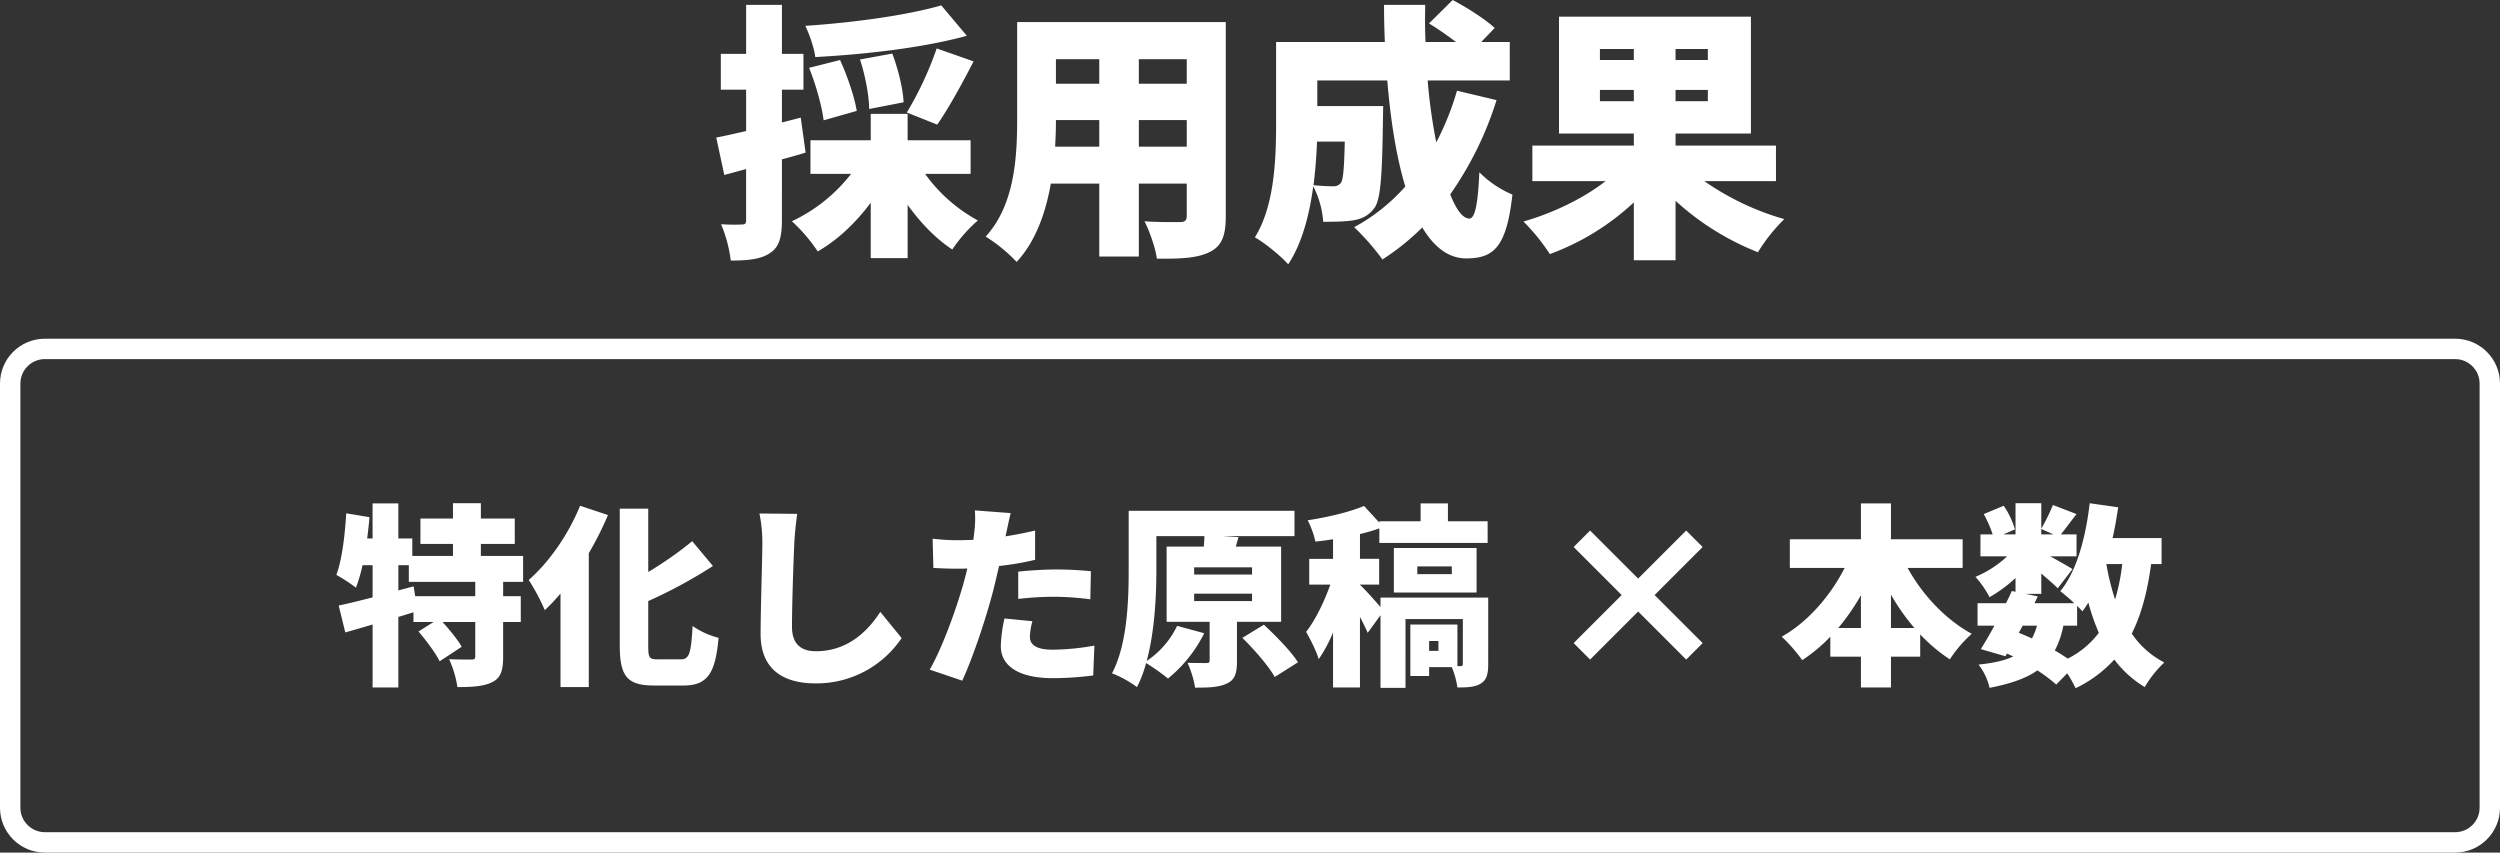
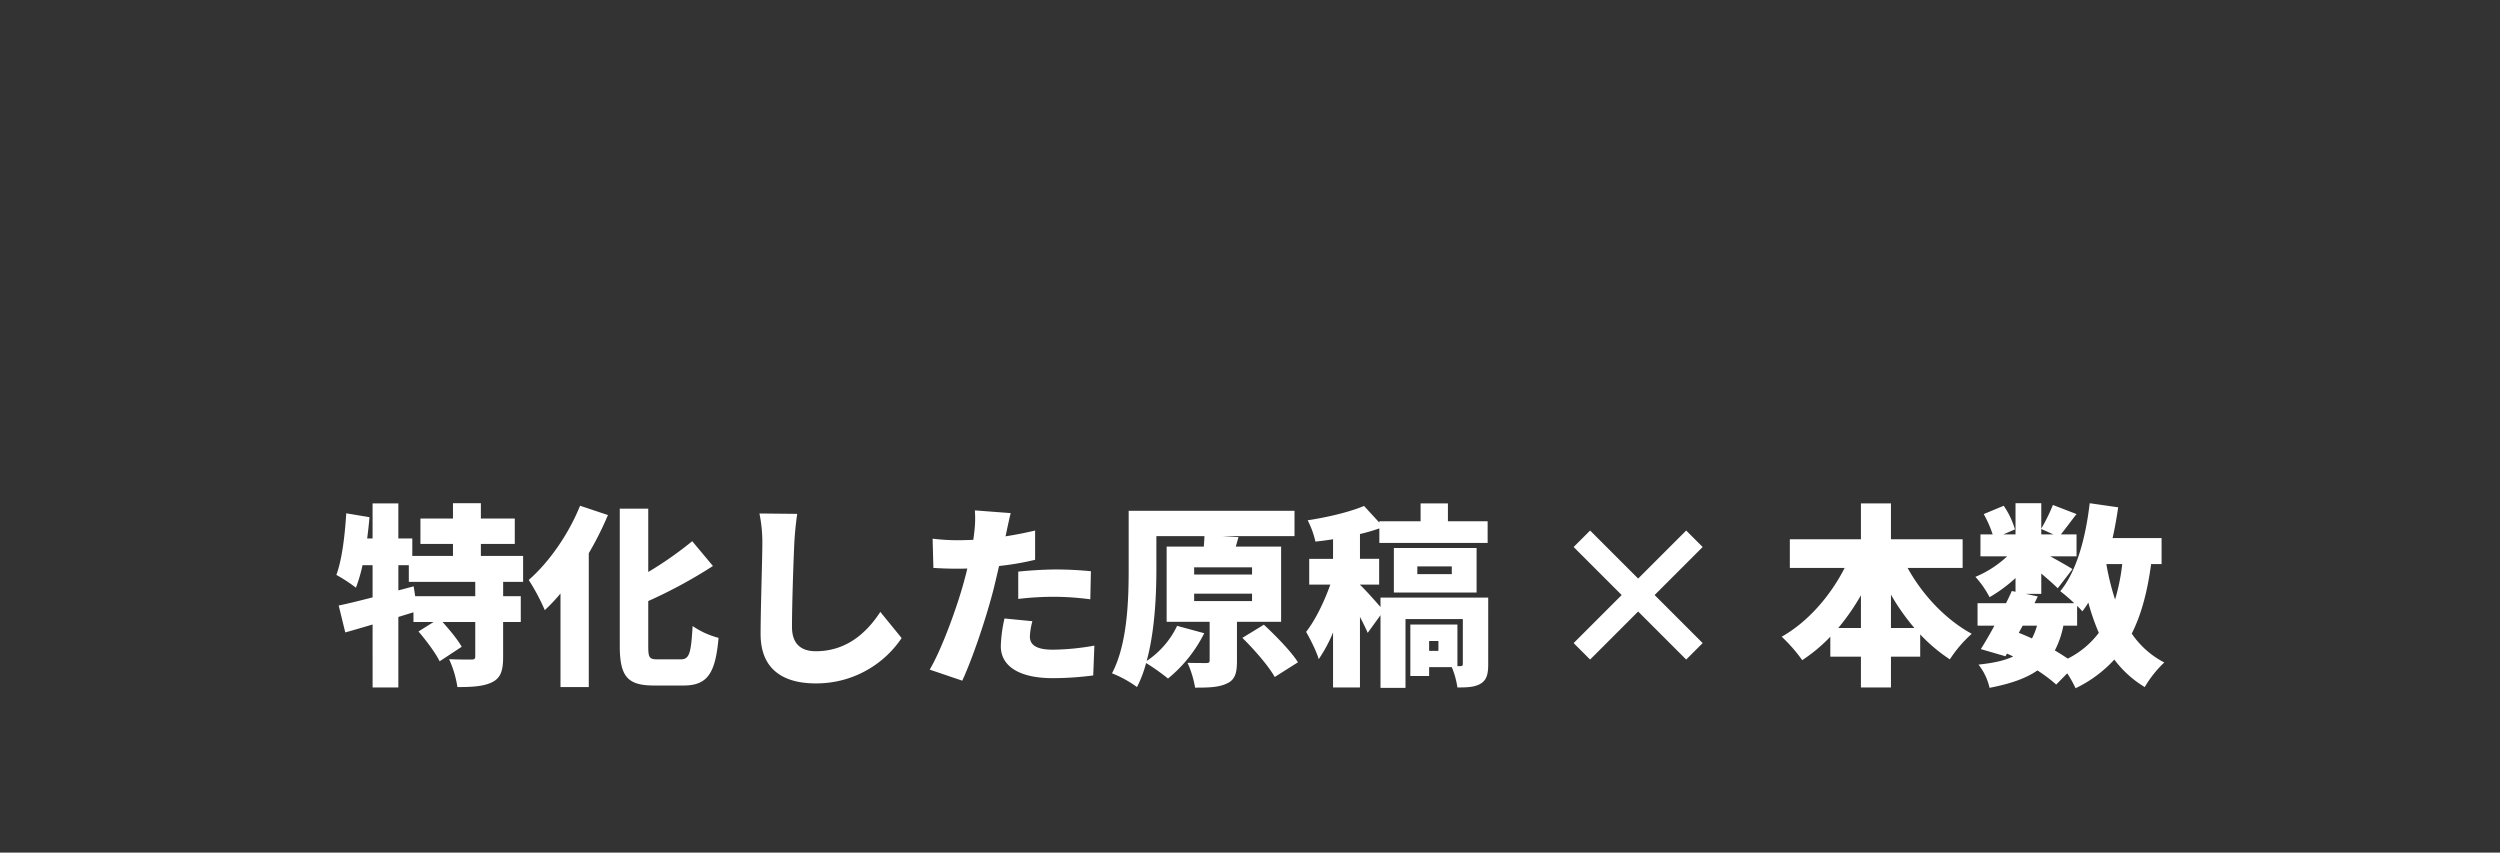
<svg xmlns="http://www.w3.org/2000/svg" width="1226" height="418.104" viewBox="0 0 1226 418.104">
  <rect x="0" y="0" width="1226" height="418.104" fill="#333333" stroke="none" />
  <g id="グループ_721" data-name="グループ 721" transform="translate(-347 -5100.896)">
-     <path id="パス_63544" data-name="パス 63544" d="M112.6-112.464c-16.9,4.884-42.9,8.448-66.66,10.032,1.98,4.092,4.356,10.956,4.884,15.312,24.42-1.32,52.668-4.488,74.316-10.428Zm-1.98,58.476c5.412-7.788,12.012-19.668,17.82-31.02l-18.084-6.336A167.29,167.29,0,0,1,95.7-59.928Zm-16.5-10.956c-.264-6.468-2.64-16.236-5.544-23.892l-15.84,2.9c2.64,7.92,4.488,18.084,4.488,24.288ZM71.148-60.72c-1.056-6.732-4.62-17.16-8.184-24.948L47.784-81.84c3.3,8.184,6.336,19.008,7.128,25.74Zm-27.456,3.3-9.24,2.376v-16.1h10.56V-88.7H34.452v-24.024H16.9V-88.7H4.488v17.556H16.9V-50.82c-5.412,1.188-10.428,2.376-14.652,3.168L6.2-29.3l10.692-2.9v25.08c0,1.716-.528,2.112-2.112,2.112A91.672,91.672,0,0,1,4.62-5.148a67.578,67.578,0,0,1,4.752,17.82c8.712,0,14.784-.66,19.272-3.7,4.488-2.9,5.808-7.788,5.808-16.1V-36.96c3.96-1.056,7.788-2.112,11.616-3.3Zm83.292,27.588v-16.5H96.1V-59.268H78.012v12.936H48.444v16.5H68.376A79.565,79.565,0,0,1,39.336-6.6,79.822,79.822,0,0,1,52.008,8.184c9.768-5.544,18.744-14.124,26-23.892V11.484H96.1V-14.652c6.336,8.844,13.86,16.632,21.912,21.912A71.477,71.477,0,0,1,130.548-7a76.735,76.735,0,0,1-25.872-22.836Zm82.5-13.332V-56.232h23.5v13.068Zm-41.052,0q.4-6.93.4-13.068H190.08v13.068Zm21.648-42.9v12.012H168.828V-86.064Zm42.9,12.012h-23.5V-86.064h23.5Zm19.14-30.228H149.82v47.124c0,18.612-1.056,42.372-15.444,58.08a76.958,76.958,0,0,1,15.18,12.408c9.24-9.9,14.256-24.024,16.764-38.412h23.76V10.692h19.4V-25.08h23.5V-9.24c0,2.244-.924,3.036-3.3,3.036s-10.956.132-17.424-.4c2.508,4.884,5.412,13.2,6.072,18.348,11.748.132,19.932-.264,26-3.3,5.808-2.9,7.788-7.92,7.788-17.424Zm58.344,58.608c-.264,13.2-.792,18.612-1.848,20.2a4.489,4.489,0,0,1-3.96,1.716c-2.112,0-5.544-.132-9.5-.528.924-7.392,1.452-14.652,1.716-21.384ZM365.508-70.62a135.446,135.446,0,0,1-10.164,25.344,271.767,271.767,0,0,1-4.224-30.36h40.26V-94.512H377.388l6.6-6.864c-4.62-4.356-13.86-10.164-20.592-13.728L351.78-103.62a157.871,157.871,0,0,1,13.2,9.108H350.064c-.264-6.072-.264-12.144-.132-18.216h-20.2q0,9.108.4,18.216H276.8v39.6c0,17.292-.66,40.656-10.428,56.232,4.356,2.244,13.068,9.372,16.368,13.2,6.732-10.164,10.428-24.288,12.276-38.28A44.724,44.724,0,0,1,299.9-6.336c6.072,0,11.616-.132,15.18-.792,3.96-.792,7-2.112,9.9-5.94,3.168-4.224,3.828-16.368,4.224-43.3,0-2.112.132-6.732.132-6.732H297v-12.54h34.32c1.584,19.008,4.356,37.224,8.844,52.008A91.886,91.886,0,0,1,315.084-3.7a117.93,117.93,0,0,1,13.86,15.84A117.141,117.141,0,0,0,348.48-3.564c5.676,9.5,12.8,15.18,21.516,15.18,13.6,0,19.8-5.544,22.7-31.284a51.139,51.139,0,0,1-16.236-10.956c-.66,16.1-2.244,22.7-4.884,22.7-3.168,0-6.468-4.356-9.372-11.88a167.523,167.523,0,0,0,22.7-46.2ZM435.6-65.472v-5.544h16.632v5.544Zm0-25.608h16.632v5.412H435.6Zm52.932,5.412h-15.84V-91.08h15.84Zm0,20.2h-15.84v-5.544h15.84Zm33.4,39.2V-43.692H472.692v-5.94h36.96V-106.92H415.536v57.288h36.7v5.94H402.468v17.424h35.9c-10.824,8.448-25.608,15.576-40.26,19.8A97.966,97.966,0,0,1,411.048,9.5,122.038,122.038,0,0,0,452.232-15.84V12.54h20.46V-16.632A130.608,130.608,0,0,0,513.084,8.58,85.3,85.3,0,0,1,526.02-7.656a131.18,131.18,0,0,1-39.2-18.612Z" transform="translate(696 5216)" fill="#fff" />
    <g id="パス_63546" data-name="パス 63546" transform="translate(347 5267)" fill="none" stroke-linecap="round">
      <path d="M22,0H1204a22,22,0,0,1,22,22V230a22,22,0,0,1-22,22H22A22,22,0,0,1,0,230V22A22,22,0,0,1,22,0Z" stroke="none" />
-       <path d="M 22 10 C 15.383 10 10 15.383 10 22 L 10 230 C 10 236.617 15.383 242 22 242 L 1204 242 C 1210.617 242 1216 236.617 1216 230 L 1216 22 C 1216 15.383 1210.617 10 1204 10 L 22 10 M 22 0 L 1204 0 C 1216.15 0 1226 9.85 1226 22 L 1226 230 C 1226 242.15 1216.15 252 1204 252 L 22 252 C 9.85 252 0 242.15 0 230 L 0 22 C 0 9.85 9.85 0 22 0 Z" stroke="none" fill="#fff" />
    </g>
    <path id="パス_63545" data-name="パス 63545" d="M69.065-35.72H39.615l-.76-4.845-7.5,1.995V-50.92h5.13v8.17H69.065ZM92.53-42.75V-55.48H71.82v-5.89H88.445V-73.815H71.82V-81.32H58.14v7.505H42.18V-61.37H58.14v5.89H38.19v-8.55H31.35V-81.225H18.715V-64.03h-2.66c.475-3.515.855-7.03,1.14-10.45L5.8-76.38C5.13-65.36,3.705-53.58.95-46.17a79.635,79.635,0,0,1,9.6,6.27,77.3,77.3,0,0,0,3.23-11.02h4.94v15.77c-6.27,1.615-11.97,3.04-16.625,3.99l3.23,13.2c4.085-1.14,8.645-2.47,13.4-3.895V9.025H31.35v-34.58l7.41-2.28v4.75h9.88L41.23-18.43c3.8,4.465,8.455,10.64,10.355,14.63l10.83-7.125c-1.9-3.42-5.89-8.265-9.4-12.16H69.065v16.91c0,1.235-.475,1.52-2,1.52s-6.745,0-10.83-.19a51.376,51.376,0,0,1,4.085,13.68c7.125,0,12.73-.285,17-2.375s5.415-5.8,5.415-12.35v-17.2H91.39V-35.72H82.745v-7.03Zm27.93-37.335C114.855-66.12,105.165-52.25,95.285-43.7a101.946,101.946,0,0,1,7.885,14.82,92.077,92.077,0,0,0,7.695-8.17V8.835h13.87V-56.81a156.745,156.745,0,0,0,9.4-18.715ZM158.65-4.75c-4.275,0-4.75-.76-4.75-6.65V-33.345A237.029,237.029,0,0,0,185.63-50.54L175.465-62.7A177.631,177.631,0,0,1,153.9-47.6V-78.66H139.935V-11.5c0,15.105,3.705,19.57,16.815,19.57h14.535c11.97,0,15.58-6.46,17.1-23.37a40.567,40.567,0,0,1-12.73-5.8c-.76,13.205-1.52,16.34-5.795,16.34ZM226.955-76.1l-18.525-.19a70.12,70.12,0,0,1,1.425,14.63c0,7.125-.855,32.585-.855,44.555C209-.475,219.355,7.03,235.98,7.03A50.293,50.293,0,0,0,278.16-15.2L267.71-28.025C260.775-17.385,250.8-8.74,236.075-8.74c-6.46,0-11.685-2.85-11.685-11.97,0-10.45.665-30.97,1.14-40.945C225.72-65.835,226.29-71.63,226.955-76.1Zm115.33,52.63-13.68-1.33A68.255,68.255,0,0,0,326.8-11.21c0,9.69,8.835,15.675,25.46,15.675a156.829,156.829,0,0,0,19.855-1.33l.57-14.63a121.479,121.479,0,0,1-20.33,2c-8.36,0-11.305-2.47-11.305-6.46A34.17,34.17,0,0,1,342.285-23.465Zm-10.64-53.01-17.575-1.33a52.145,52.145,0,0,1-.285,10.64c-.1,1.14-.285,2.375-.475,3.8-2.66.1-5.13.19-7.7.19a99.33,99.33,0,0,1-12.255-.76l.38,14.345c3.23.19,6.935.38,11.78.38,1.52,0,3.135,0,4.845-.1-.475,2.28-1.14,4.56-1.71,6.745-3.61,13.2-11.115,33.44-16.72,42.845L307.895,5.7c5.415-11.78,11.78-31.065,15.2-44.27.95-3.8,1.9-7.885,2.85-11.97a136.689,136.689,0,0,0,17.67-3.04V-67.925q-7.268,1.71-14.535,2.85a12.959,12.959,0,0,0,.38-1.615C329.935-68.875,330.885-73.53,331.645-76.475Zm3.7,28.69v13.4a147.727,147.727,0,0,1,18.81-1.045A139.962,139.962,0,0,1,370.69-34.2l.285-13.775c-5.8-.57-11.495-.855-16.815-.855C347.985-48.83,340.86-48.355,335.35-47.785Zm86.26,10.83h28.405v3.61H421.61Zm0-12.92h28.405v3.515H421.61Zm42.655,26.7V-60.04h-22.23l1.33-4.655-7.6-.475H470.82V-77.615H389.5v28.69c0,15.01-.57,36.575-8.17,51.015a54.631,54.631,0,0,1,12.255,6.745,59.478,59.478,0,0,0,4.465-11.78,100.863,100.863,0,0,1,10.735,7.6,67.339,67.339,0,0,0,17.765-22.23l-13.3-3.61a42.586,42.586,0,0,1-14.915,17.2c3.99-14.63,4.75-32.3,4.75-44.935V-65.17h23.56c0,1.52-.19,3.325-.285,5.13H408.12v36.86h21.09V-4.275c0,1.045-.38,1.33-1.71,1.33-1.235,0-5.795,0-9.12-.1a49.954,49.954,0,0,1,3.7,12.16c6.365,0,11.5-.095,15.485-1.995C441.655,5.32,442.605,2,442.605-3.9V-23.18Zm-19,7.885c5.89,5.8,12.92,13.87,15.865,19.19l11.4-7.22c-3.42-5.415-10.925-13.015-16.72-18.43Zm96.14,6.365h-4.56v-4.845h4.56ZM565.82-35.055H513V-30.4c-2.755-3.23-7.885-8.93-10.07-10.925v-.095h9.405V-54.055H502.93v-12.16a92.407,92.407,0,0,0,9.5-2.755v7.125h53.105v-10.64H546.06v-8.74h-13.4v8.74H512.43v.665l-7.505-8.17c-6.935,2.945-17.67,5.51-27.645,7.03a43.208,43.208,0,0,1,3.8,10.45c2.755-.285,5.7-.665,8.645-1.14v9.6H478.04V-41.42h10.355c-2.945,8.265-7.315,17.385-11.875,23.18,2,3.515,5.035,9.4,6.175,13.395a70,70,0,0,0,7.03-13.11V9.025h13.2v-34.58c1.52,2.85,2.85,5.605,3.8,7.79L513-26.41V9.215h12.255V-24.51h28.12V-2.565c0,.855-.285,1.045-1.045,1.14h-1.615V-21.85H527.63V3.42h9.215V-.95H547.96a42.18,42.18,0,0,1,2.755,9.975c4.655,0,8.36-.1,11.3-1.805,3.04-1.8,3.8-4.655,3.8-9.6Zm-34.77-15.3h16.91v3.8H531.05Zm29.07,12.825v-21.85H519.555v21.85Zm79.23,9.31,23.56,23.56,8.075-8.075-23.56-23.56,23.56-23.56-8.075-8.075-23.56,23.56-23.56-23.56-8.075,8.075,23.56,23.56-23.56,23.56,8.075,8.075ZM763.325-20.14V-36.48A107.008,107.008,0,0,0,774.82-20.14Zm-25.84,0A109.242,109.242,0,0,0,748.6-36.195V-20.14Zm60.99-29.45V-63.65h-35.15V-81.225H748.6V-63.65H713.735v14.06H740.62c-7.03,13.775-18.05,26.5-30.875,33.725a77.275,77.275,0,0,1,10.07,11.5,79.018,79.018,0,0,0,13.775-11.5V-6.08H748.6V9.025h14.725V-6.08H777.67V-17.005A80.235,80.235,0,0,0,792.205-4.75,61.921,61.921,0,0,1,802.94-17.29c-12.92-7.03-24.225-19.19-31.445-32.3ZM854.62-21.28v-9.69a31.936,31.936,0,0,1,2.565,2.66,48.307,48.307,0,0,0,2.945-4.275,108.511,108.511,0,0,0,5.13,14.82A43.38,43.38,0,0,1,850.06-5.13c-1.9-1.235-4.085-2.66-6.365-3.99a44.5,44.5,0,0,0,4.18-12.16Zm-26.7,0h7.03a31.946,31.946,0,0,1-2.47,6.27c-2.09-.95-4.275-1.9-6.46-2.755Zm48.83-30.21a98.6,98.6,0,0,1-3.515,17.385,119.253,119.253,0,0,1-4.275-17.385Zm-39.71-17.195,5.985,2.66h-5.985Zm59,17.195V-64.22H872.005c1.14-4.94,1.995-9.975,2.755-15.1l-13.965-2c-2,17.1-6.46,33.535-14.44,43.13a79.959,79.959,0,0,1,6.84,5.89H833.72l1.615-3.325-5.89-1.235h7.6v-9.975c3.135,2.66,6.175,5.32,8.075,7.22l7.22-9.405c-1.71-1.14-6.745-3.99-10.925-6.27h12.92V-66.025h-7.7c2.185-2.66,4.845-6.365,7.7-9.975l-11.59-4.465a87.162,87.162,0,0,1-5.7,11.59V-81.32H824.41v15.3h-5.985l5.7-2.47a40.025,40.025,0,0,0-5.51-11.59L808.83-76a56.894,56.894,0,0,1,4.37,9.975h-5.985V-55.29h13.11a52.089,52.089,0,0,1-15.58,10.07,46.994,46.994,0,0,1,6.935,9.975,70.768,70.768,0,0,0,12.73-9.4v6.745l-1.805-.38q-1.282,2.85-2.85,5.985H805.79v11.02h8.265c-2.28,4.275-4.655,8.265-6.65,11.495L819.47-6.27l.76-1.33c1.045.475,2,.95,3.04,1.425-4.37,2.09-9.88,3.23-17.005,3.99a28.849,28.849,0,0,1,5.415,11.4c10.165-1.995,17.765-4.56,23.465-8.55A74.771,74.771,0,0,1,844.36,7.6l5.415-5.51a56.128,56.128,0,0,1,4.085,7.315,61.9,61.9,0,0,0,19-14.06,52.2,52.2,0,0,0,14.915,13.49A54.215,54.215,0,0,1,897.37-3.23a43.208,43.208,0,0,1-15.96-14.155c4.75-9.4,7.695-20.71,9.5-34.105Z" transform="translate(511 5429)" fill="#fff" />
  </g>
</svg>